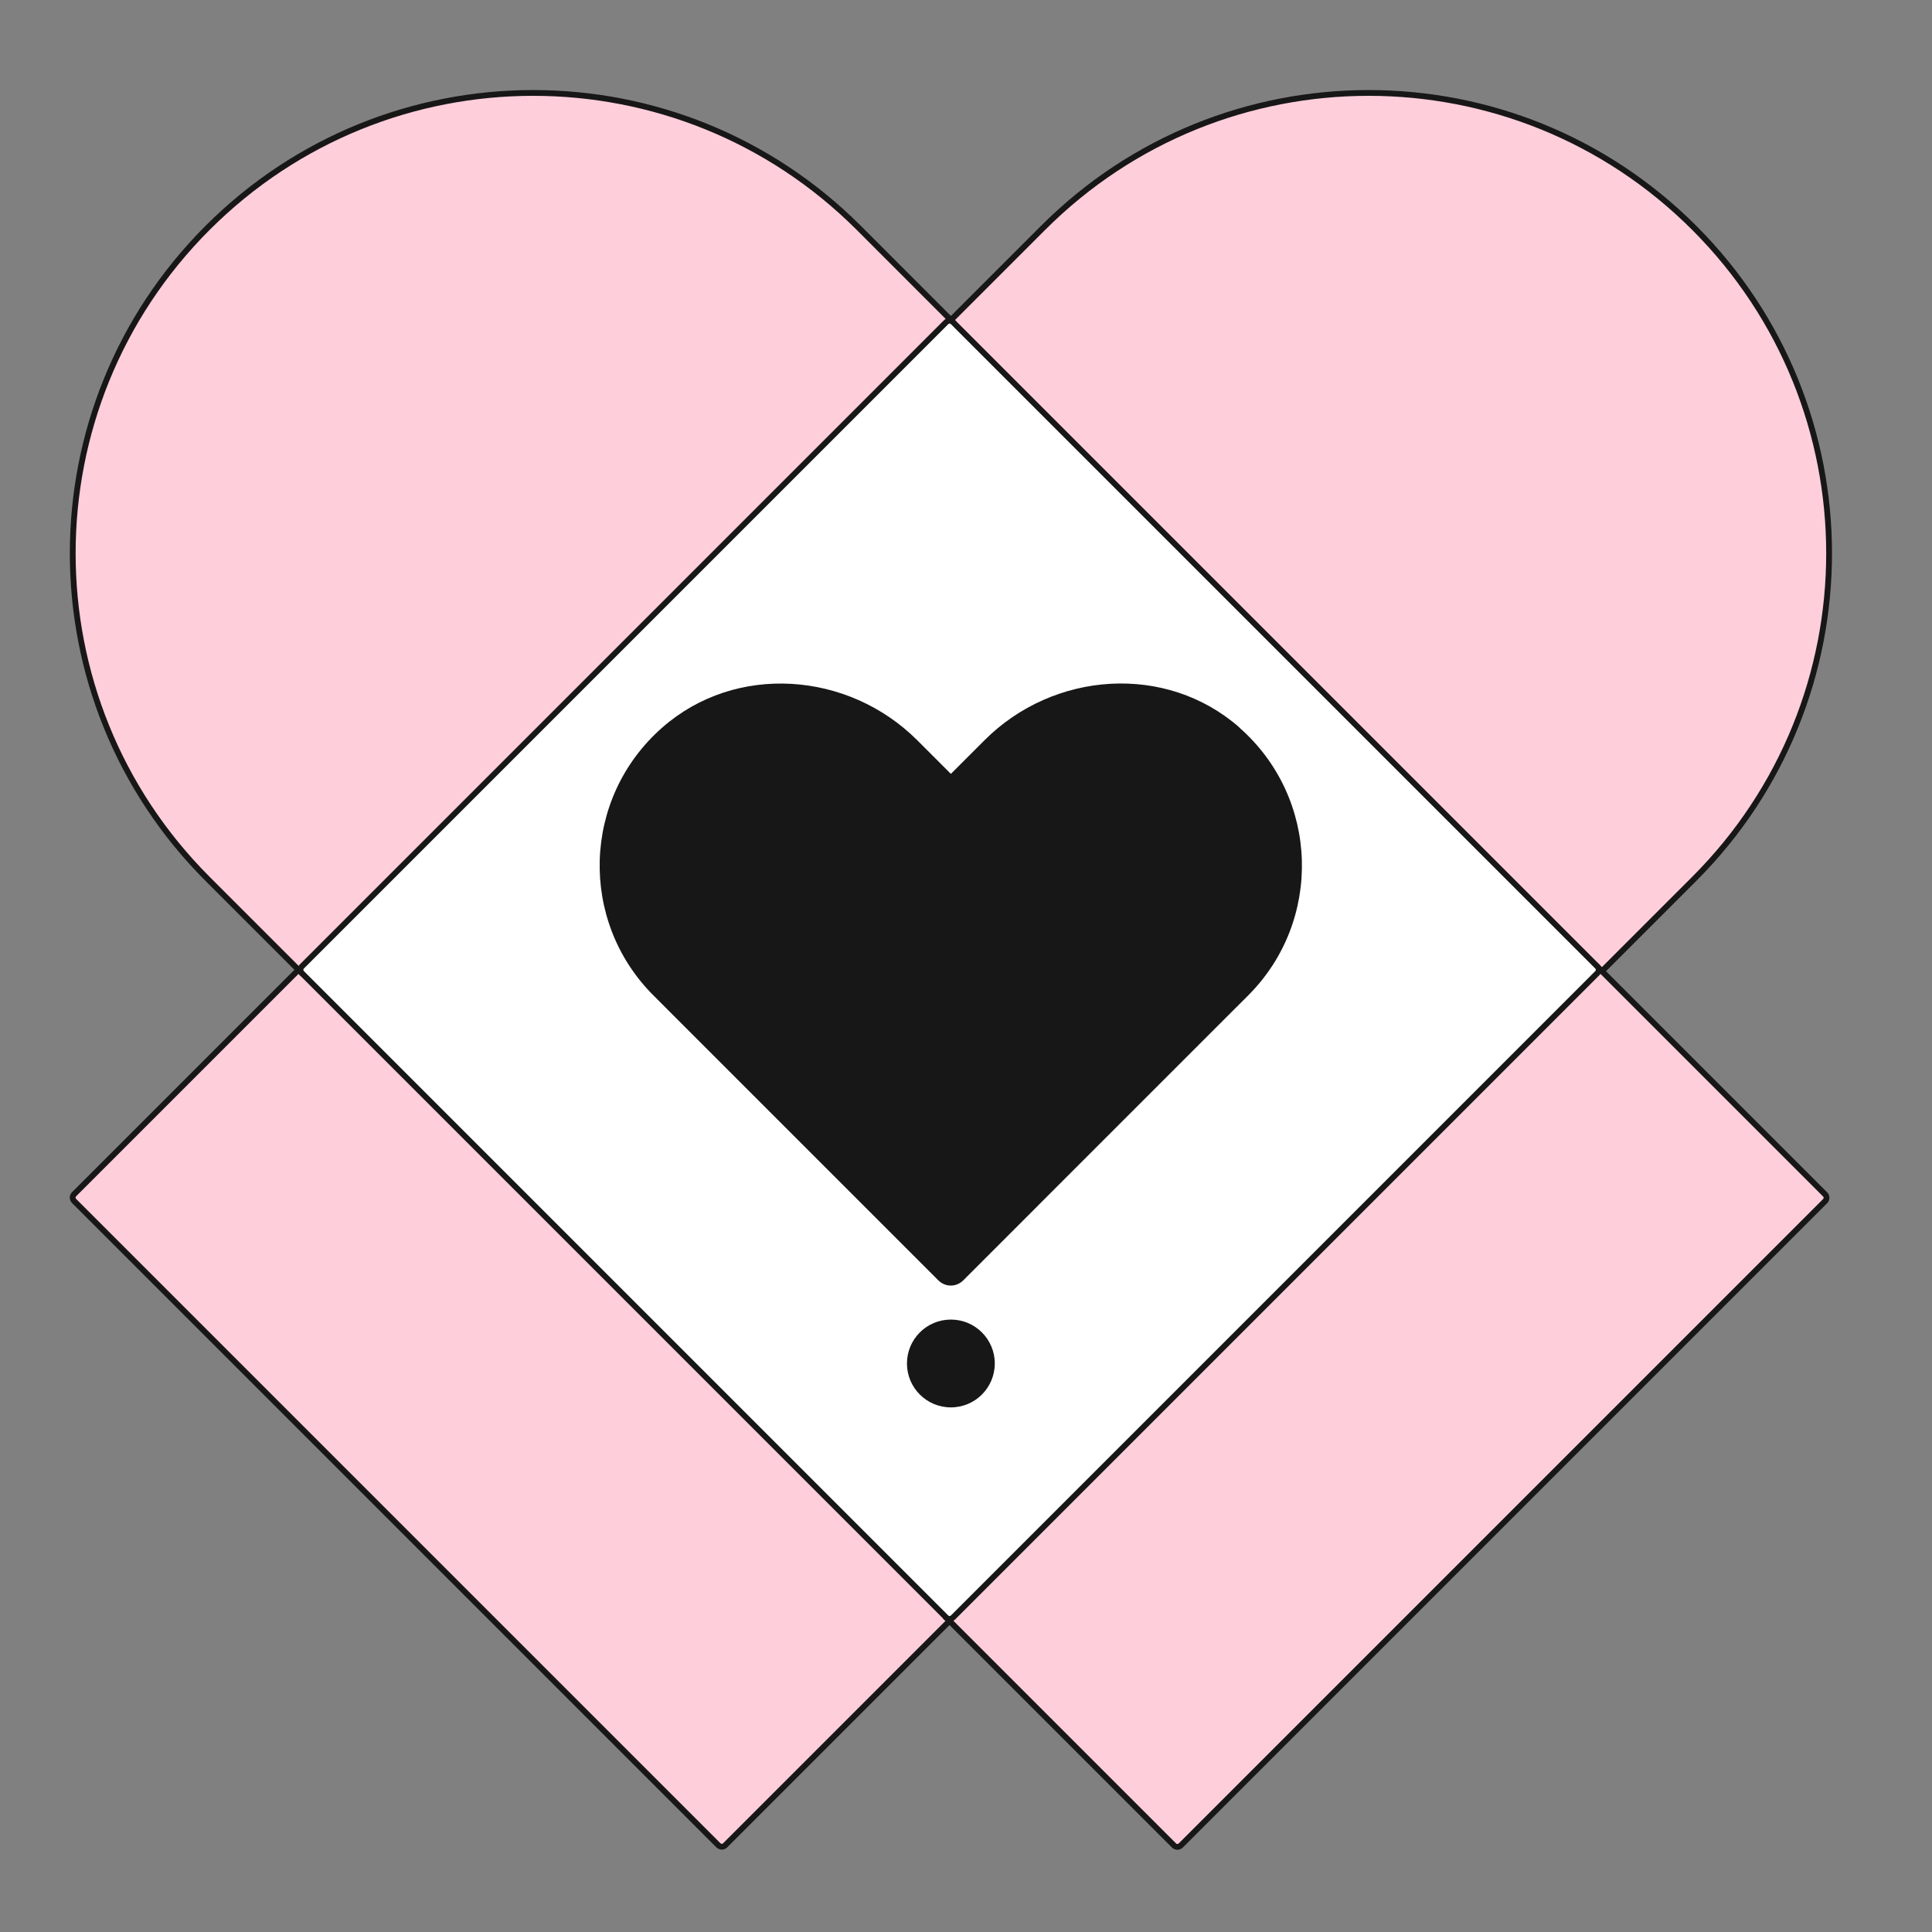
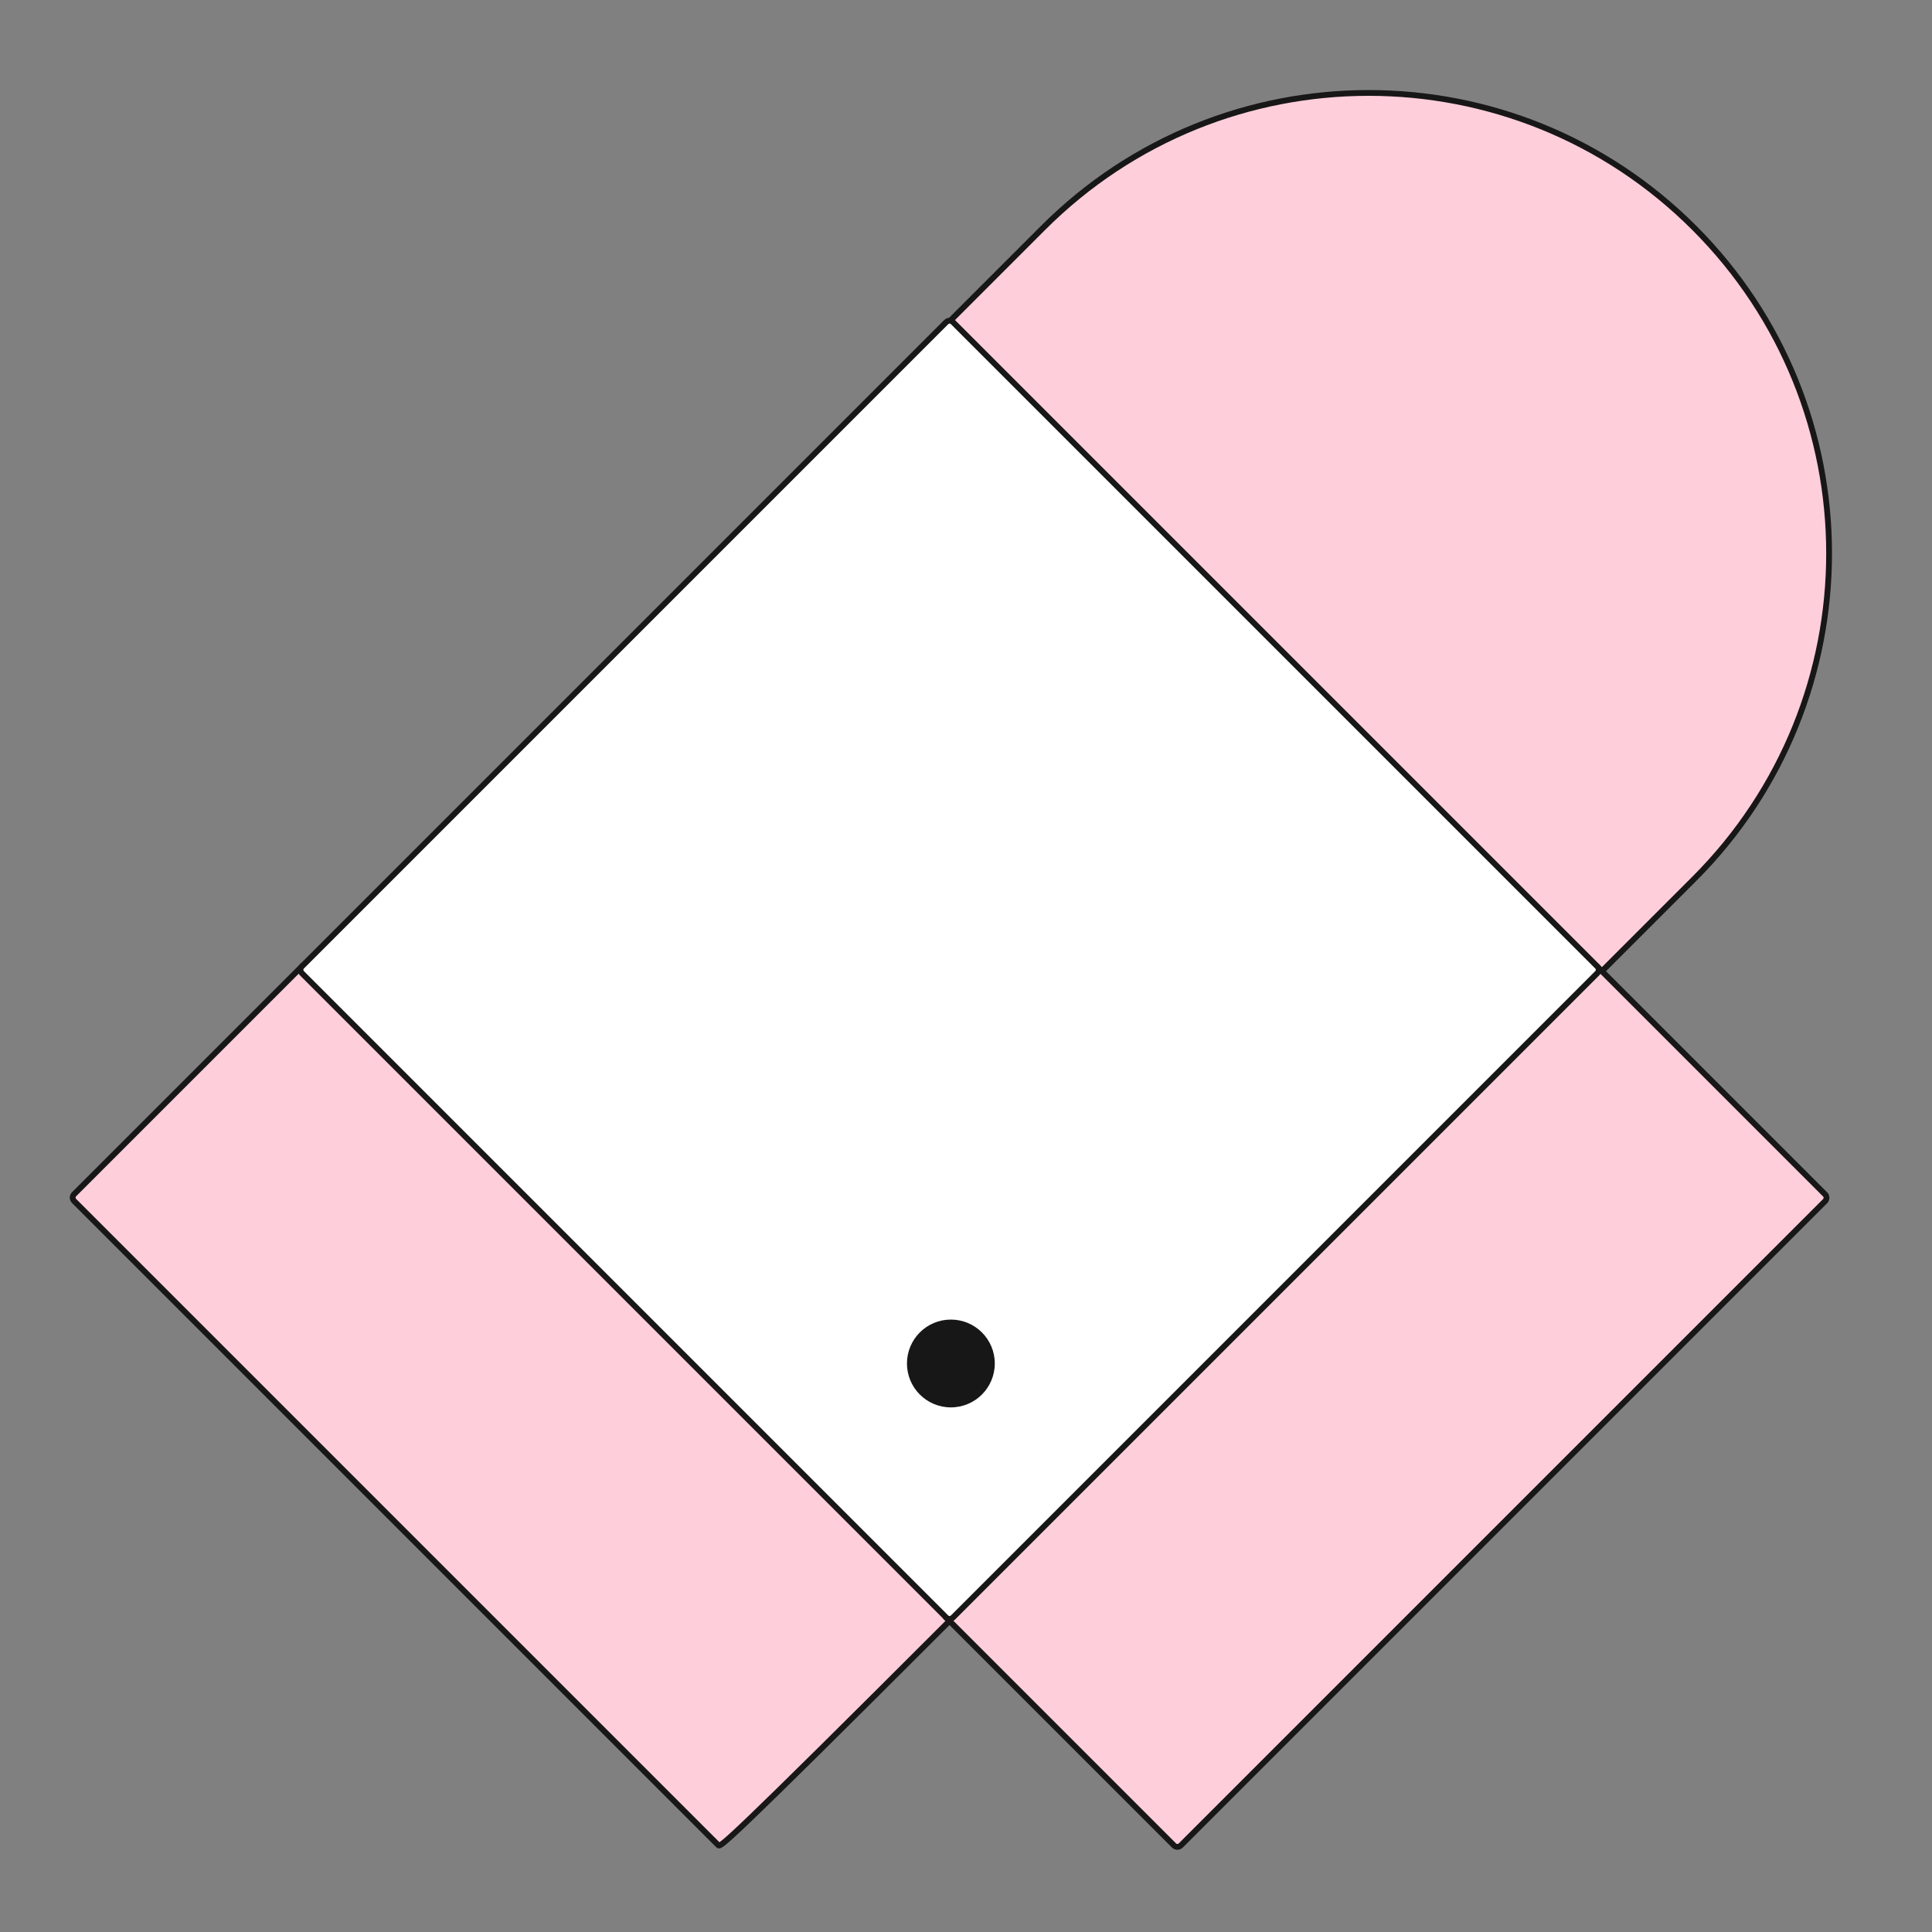
<svg xmlns="http://www.w3.org/2000/svg" width="100" height="100" viewBox="0 0 100 100" fill="none">
  <rect x="0" y="0" width="100" height="100" fill="#808080" stroke="none" />
-   <path d="M15.628 50.019C15.728 49.919 15.882 49.919 15.982 50.019L49.328 83.365C49.428 83.465 49.428 83.619 49.328 83.719L37.537 95.51C37.437 95.61 37.282 95.61 37.182 95.51L3.837 62.165C3.737 62.065 3.737 61.91 3.837 61.81L15.628 50.019Z" fill="#FFCEDB" stroke="#171717" stroke-width="0.3" stroke-linejoin="round" />
+   <path d="M15.628 50.019C15.728 49.919 15.882 49.919 15.982 50.019L49.328 83.365C49.428 83.465 49.428 83.619 49.328 83.719C37.437 95.61 37.282 95.61 37.182 95.51L3.837 62.165C3.737 62.065 3.737 61.91 3.837 61.81L15.628 50.019Z" fill="#FFCEDB" stroke="#171717" stroke-width="0.3" stroke-linejoin="round" />
  <path d="M53.992 11.792C63.301 2.483 78.383 2.483 87.692 11.792C97.001 21.101 97.001 36.183 87.692 45.492L82.81 50.374C82.71 50.474 82.555 50.474 82.455 50.374L49.11 17.028C49.064 16.983 49.037 16.919 49.037 16.855C49.037 16.792 49.064 16.728 49.11 16.674L53.992 11.792Z" fill="#FFCEDB" stroke="#171717" stroke-width="0.3" stroke-linejoin="round" />
-   <path d="M10.746 11.792C20.056 2.483 35.137 2.483 44.447 11.792L49.328 16.674C49.428 16.774 49.428 16.928 49.328 17.028L15.983 50.374C15.883 50.474 15.728 50.474 15.628 50.374L10.746 45.492C1.437 36.183 1.437 21.101 10.746 11.792Z" fill="#FFCEDB" stroke="#171717" stroke-width="0.3" stroke-linejoin="round" />
  <path d="M82.319 50.028C82.419 49.928 82.573 49.928 82.673 50.028L94.464 61.819C94.564 61.919 94.564 62.074 94.464 62.174L61.119 95.519C61.019 95.619 60.864 95.619 60.764 95.519L48.973 83.728C48.873 83.628 48.873 83.474 48.973 83.374L82.319 50.028Z" fill="#FFCEDB" stroke="#171717" stroke-width="0.3" stroke-linejoin="round" />
  <path d="M48.973 16.674C49.073 16.574 49.228 16.574 49.328 16.674L82.673 50.02C82.773 50.12 82.773 50.274 82.673 50.374L49.328 83.72C49.228 83.82 49.073 83.82 48.973 83.72L15.628 50.374C15.528 50.274 15.528 50.12 15.628 50.02L48.973 16.674Z" fill="white" stroke="#171717" stroke-width="0.3" stroke-linejoin="round" />
-   <path d="M64.154 37.656C60.354 34.319 54.527 34.738 50.954 38.319L49.218 40.056L47.481 38.319C43.908 34.747 38.081 34.319 34.281 37.656C30.118 41.31 29.963 47.665 33.818 51.519L35.781 53.483L48.572 66.274C48.927 66.629 49.499 66.629 49.854 66.274L62.645 53.483L64.609 51.519C68.463 47.665 68.308 41.31 64.145 37.656H64.154Z" fill="#171717" />
  <path d="M49.217 72.846C50.472 72.846 51.49 71.829 51.49 70.573C51.49 69.318 50.472 68.301 49.217 68.301C47.962 68.301 46.944 69.318 46.944 70.573C46.944 71.829 47.962 72.846 49.217 72.846Z" fill="#171717" />
</svg>